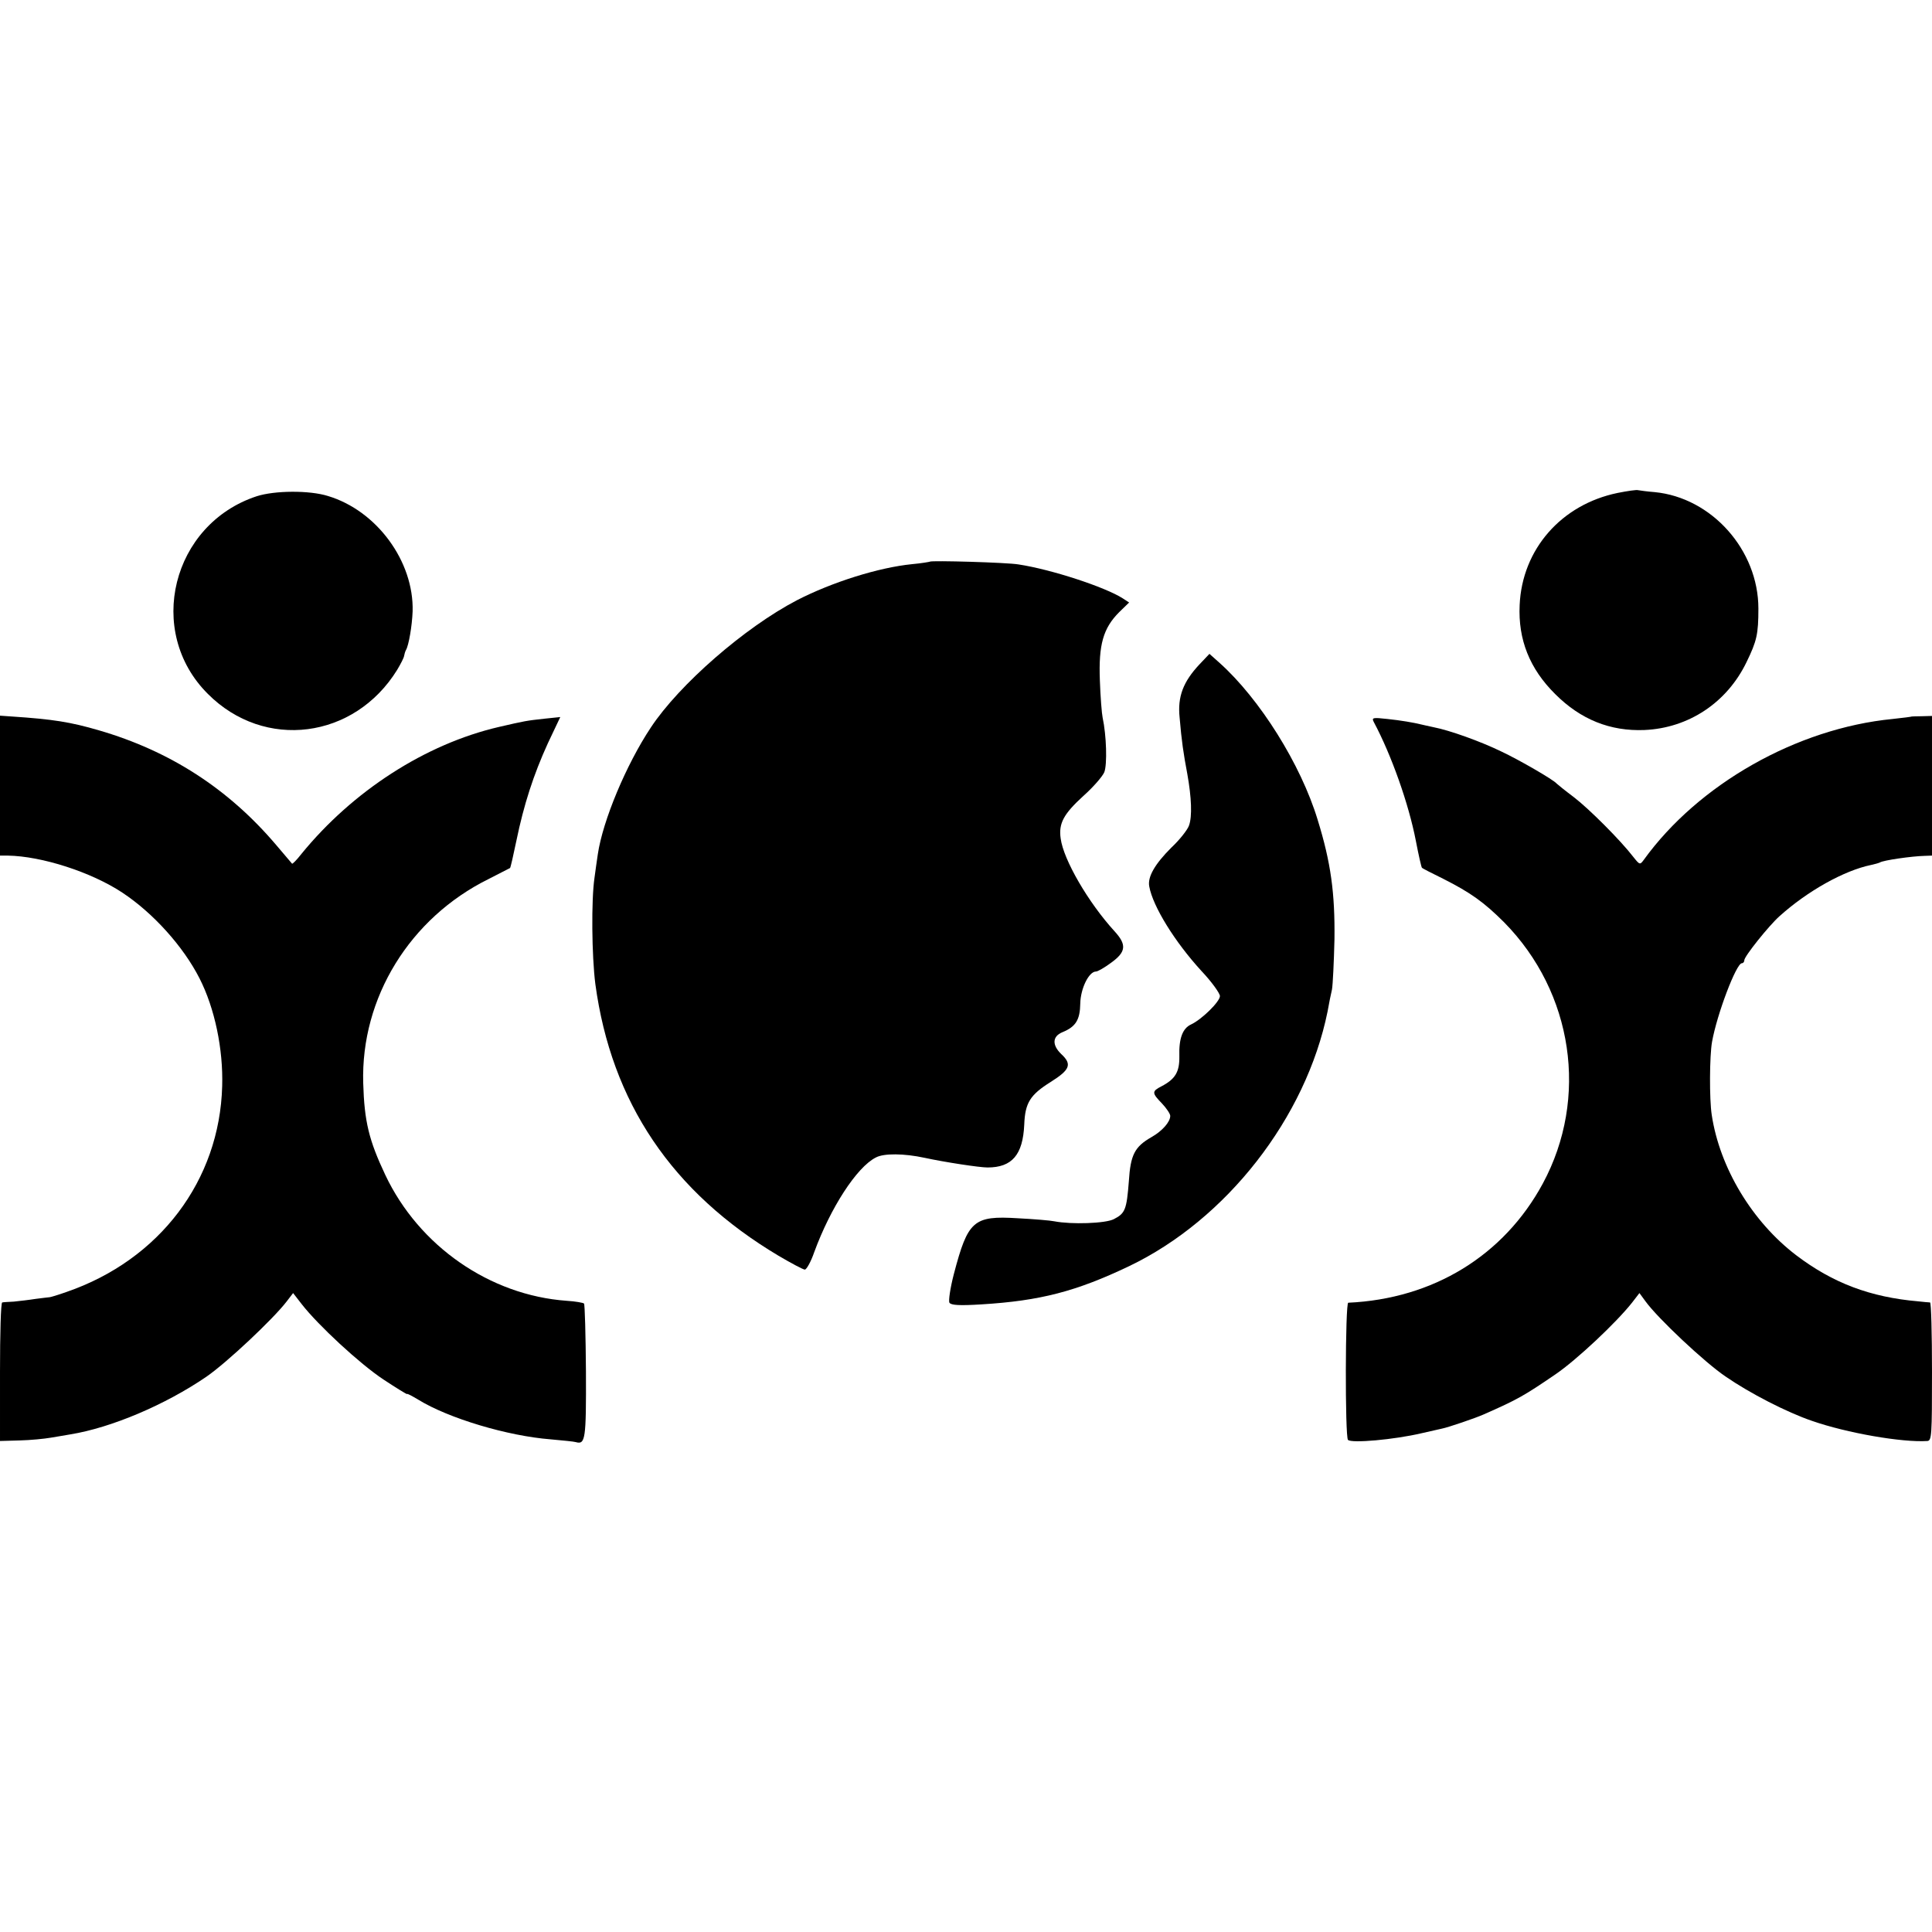
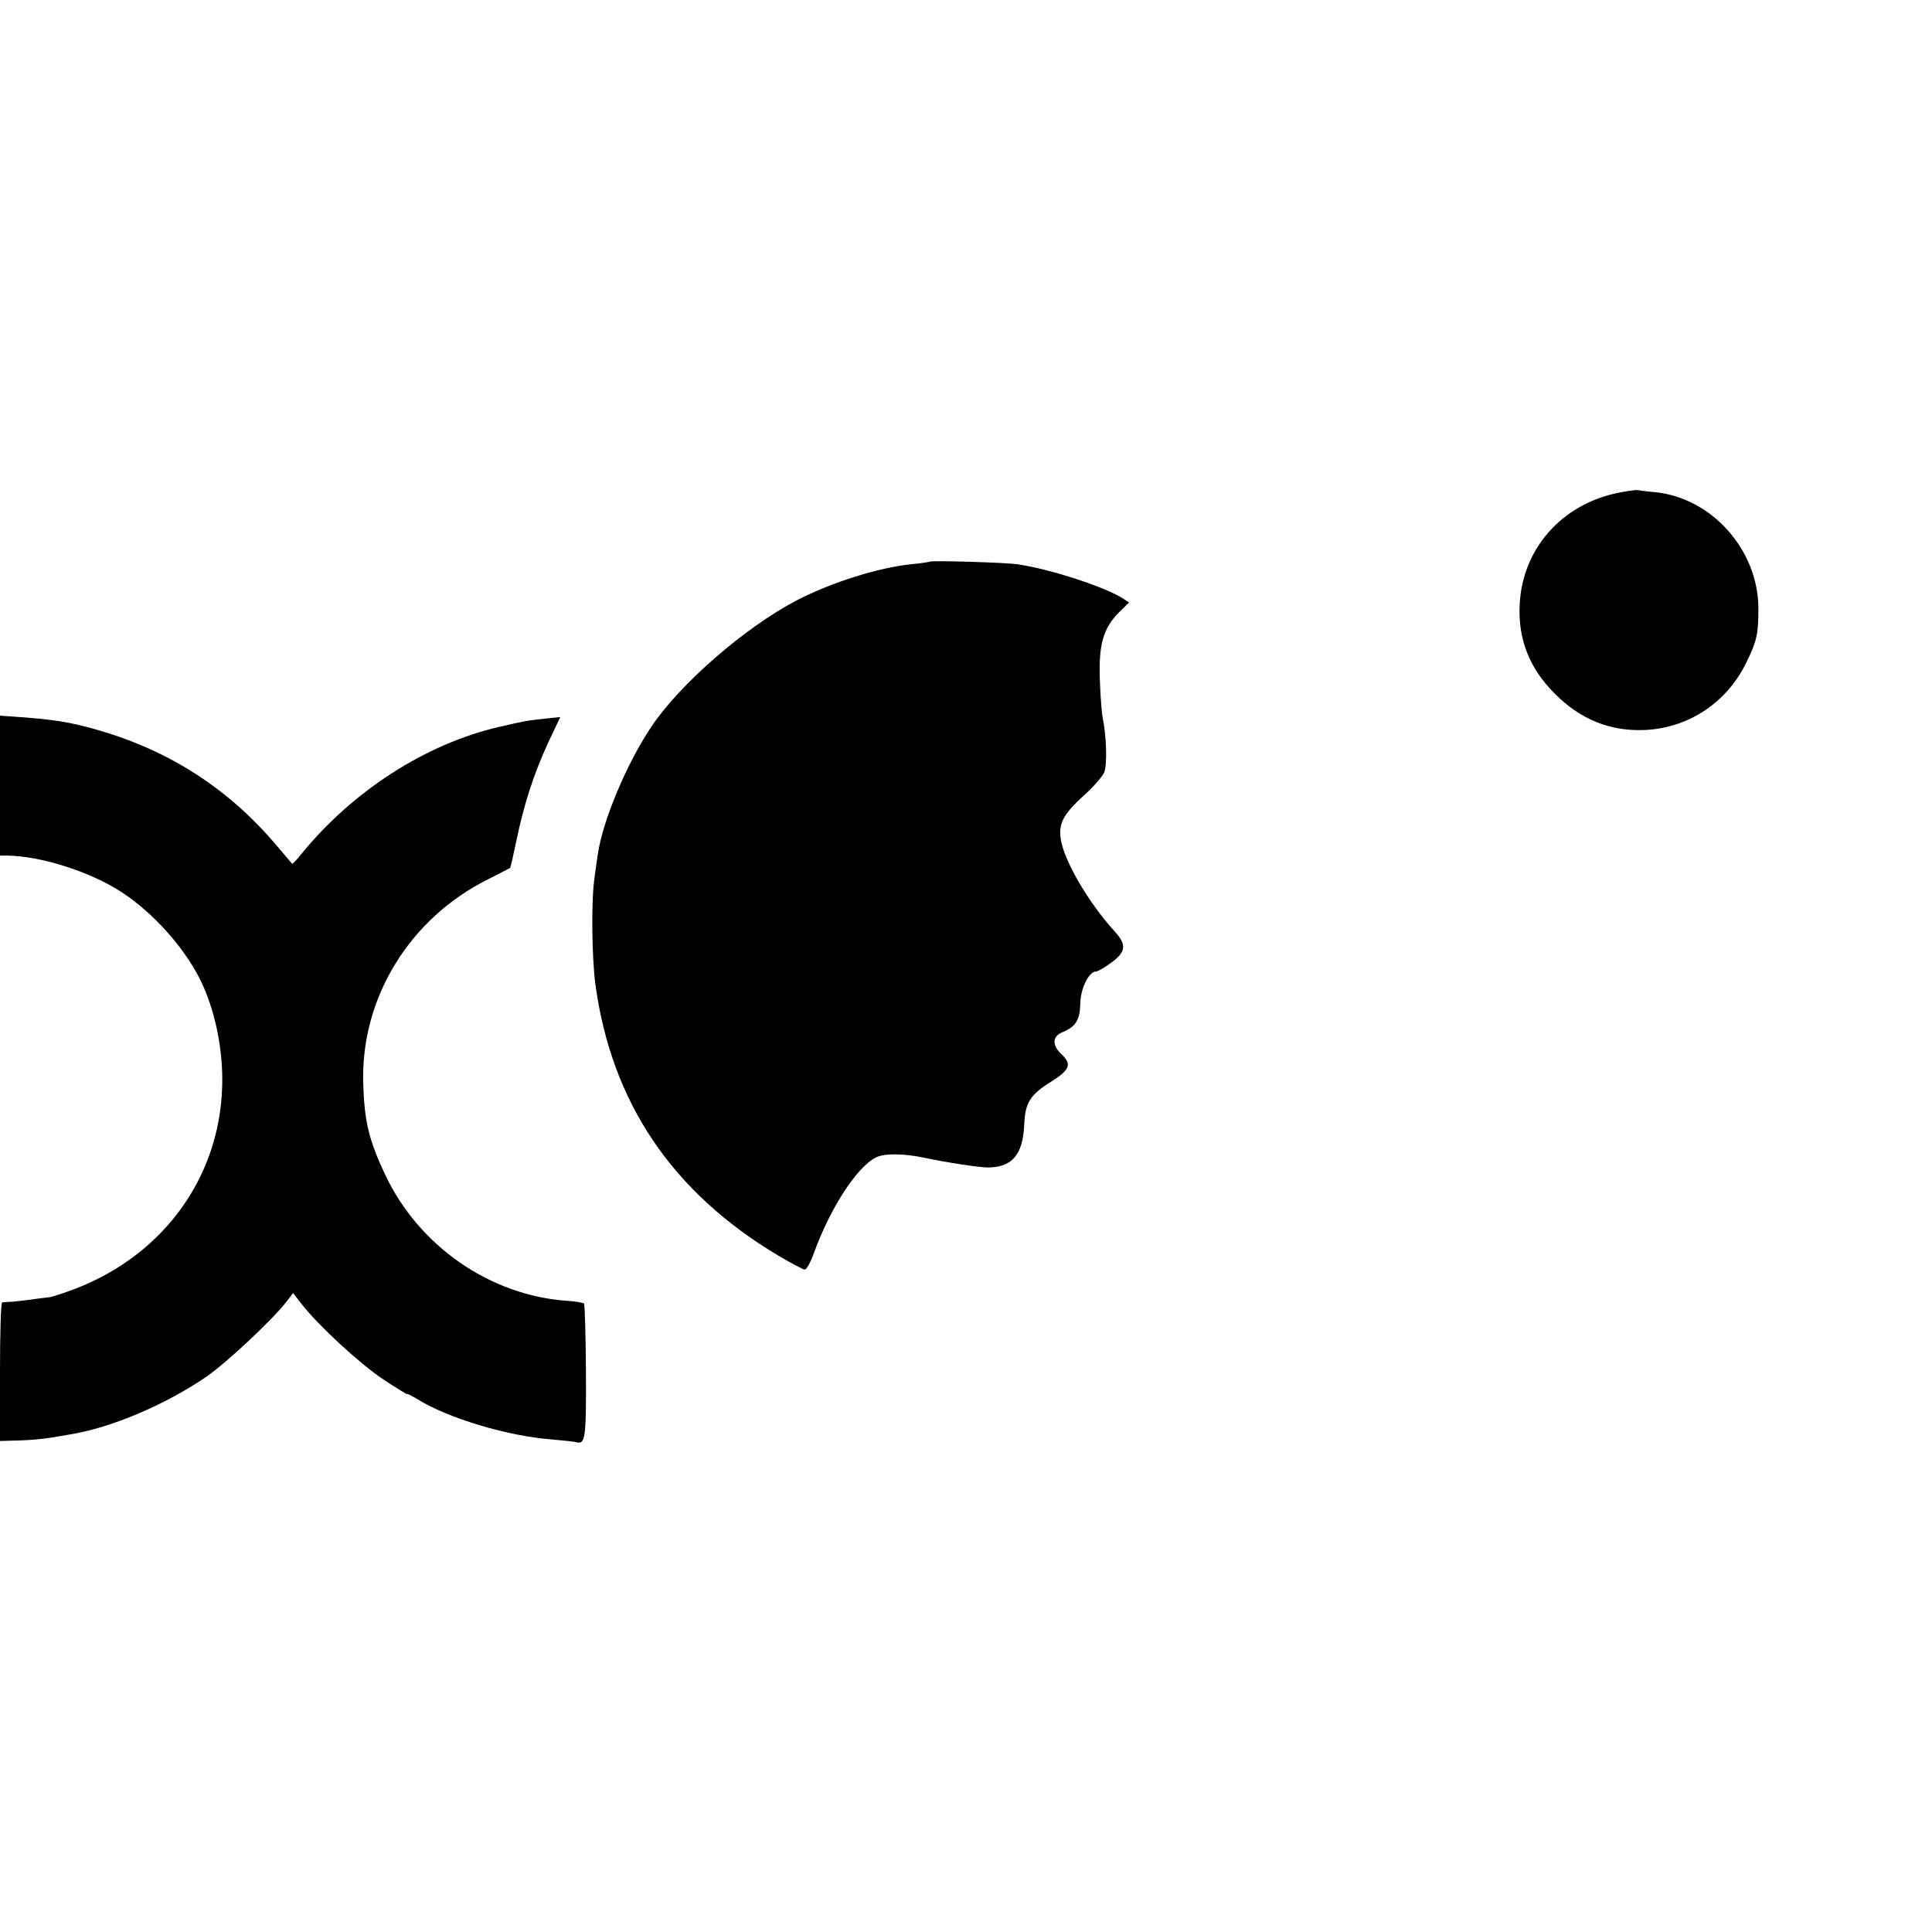
<svg xmlns="http://www.w3.org/2000/svg" version="1.0" width="700pt" height="700pt" viewBox="0 0 700 700" preserveAspectRatio="xMidYMid meet">
  <g transform="translate(0,700) scale(0.1,-0.1)" fill="#000000" stroke="none">
    <path d="M5861 5214 c-204 -42 -346 -204 -355 -406 -6 -125 36 -231 129 -323 92 -92 199 -135 323 -130 160 7 299 99 370 246 37 76 43 101 43 194 0 212 -169 402 -376 422 -27 2 -54 6 -60 7 -5 2 -39 -3 -74 -10z" />
-     <path d="M930 5202 c-307 -101 -404 -490 -177 -716 205 -206 531 -164 686 87 12 20 24 43 25 50 1 6 4 17 7 22 10 17 22 87 24 140 5 181 -130 365 -307 418 -67 21 -193 20 -258 -1z" />
    <path d="M3369 4965 c-2 -1 -31 -6 -64 -9 -121 -12 -290 -65 -418 -131 -188 -98 -426 -305 -529 -461 -89 -134 -174 -337 -192 -459 -3 -22 -9 -60 -12 -85 -12 -81 -10 -283 3 -385 58 -429 278 -755 664 -985 46 -27 89 -50 95 -50 6 0 22 28 34 63 59 161 154 308 223 343 29 16 103 15 177 -1 74 -16 199 -35 228 -35 89 0 128 46 133 155 3 79 21 108 96 155 70 44 78 64 38 101 -34 33 -32 64 4 79 49 20 64 45 65 104 1 54 31 116 57 116 6 0 31 14 55 32 54 39 57 65 12 114 -95 104 -185 259 -195 336 -8 55 11 89 82 154 35 31 69 70 76 86 11 28 8 133 -6 198 -3 14 -8 75 -10 135 -5 129 12 189 70 247 l36 35 -23 15 c-64 41 -259 105 -378 123 -40 7 -316 15 -321 10z" />
-     <path d="M4346 4593 c-59 -63 -80 -117 -72 -193 7 -84 14 -131 28 -205 15 -84 18 -153 6 -186 -5 -15 -34 -52 -64 -80 -59 -59 -87 -106 -80 -141 13 -72 92 -200 189 -306 37 -39 67 -81 67 -91 0 -20 -66 -85 -105 -103 -30 -14 -44 -50 -42 -115 1 -57 -15 -83 -65 -109 -35 -18 -35 -24 2 -62 17 -18 30 -38 30 -45 0 -22 -29 -55 -68 -77 -61 -35 -76 -64 -82 -160 -8 -102 -13 -116 -54 -137 -30 -16 -154 -20 -216 -8 -14 3 -73 8 -132 11 -161 10 -181 -8 -232 -202 -13 -50 -20 -97 -16 -104 6 -9 35 -11 116 -6 213 13 343 47 534 138 354 169 642 539 720 923 5 28 12 64 16 80 3 17 7 98 9 182 2 167 -13 278 -61 433 -61 201 -210 438 -355 568 l-37 33 -36 -38z" />
    <path d="M0 4154 l0 -254 28 0 c124 -2 303 -60 415 -134 112 -74 221 -195 280 -311 55 -108 86 -256 82 -390 -9 -342 -227 -630 -564 -746 -31 -11 -58 -19 -61 -19 -3 0 -25 -3 -50 -6 -25 -4 -61 -8 -80 -10 -19 -1 -38 -2 -42 -3 -5 -1 -8 -114 -8 -252 l0 -250 71 2 c40 1 90 6 113 10 23 4 55 9 71 12 148 24 344 107 493 209 74 51 243 210 291 273 l23 30 31 -40 c59 -76 210 -216 296 -273 47 -31 86 -55 86 -53 0 3 18 -7 40 -20 110 -68 325 -132 480 -144 44 -4 85 -8 91 -10 35 -10 38 9 37 255 -1 133 -4 244 -7 247 -3 3 -31 8 -63 10 -278 20 -535 198 -657 456 -59 125 -76 193 -80 333 -9 309 169 598 454 739 41 21 76 39 78 40 2 2 12 46 23 99 27 131 62 239 114 353 l45 95 -58 -6 c-64 -7 -70 -8 -165 -30 -266 -62 -529 -232 -715 -460 -17 -22 -33 -38 -34 -35 -2 2 -27 32 -57 67 -173 204 -385 341 -643 416 -103 30 -165 40 -315 50 l-43 3 0 -253z" />
-     <path d="M6927 4404 c-1 -1 -33 -5 -70 -9 -347 -34 -703 -236 -901 -510 -14 -19 -15 -19 -38 10 -47 61 -161 175 -216 217 -32 24 -59 46 -62 49 -10 13 -136 86 -200 116 -76 37 -188 77 -245 88 -22 5 -42 9 -45 10 -28 7 -75 15 -123 20 -54 6 -58 5 -49 -12 63 -118 126 -295 152 -430 10 -52 20 -96 22 -97 1 -2 36 -20 77 -40 99 -50 148 -85 221 -158 250 -254 307 -636 140 -946 -141 -261 -397 -418 -705 -432 -11 0 -12 -486 -1 -497 13 -13 168 1 266 24 36 8 70 16 75 17 21 4 121 38 150 51 125 55 147 68 260 145 78 53 222 189 278 260 l27 35 22 -30 c44 -61 215 -222 291 -273 87 -60 221 -129 312 -160 126 -44 327 -79 418 -73 16 1 17 20 17 251 0 138 -3 250 -7 251 -5 0 -24 2 -43 4 -173 15 -309 66 -442 167 -160 122 -277 317 -306 508 -9 58 -8 214 1 265 18 101 88 285 108 285 5 0 9 5 9 11 0 14 89 125 127 159 102 92 235 166 332 186 14 3 28 7 32 9 11 8 117 23 162 24 l27 1 0 253 0 253 -36 -1 c-20 0 -36 -1 -37 -1z" />
  </g>
</svg>